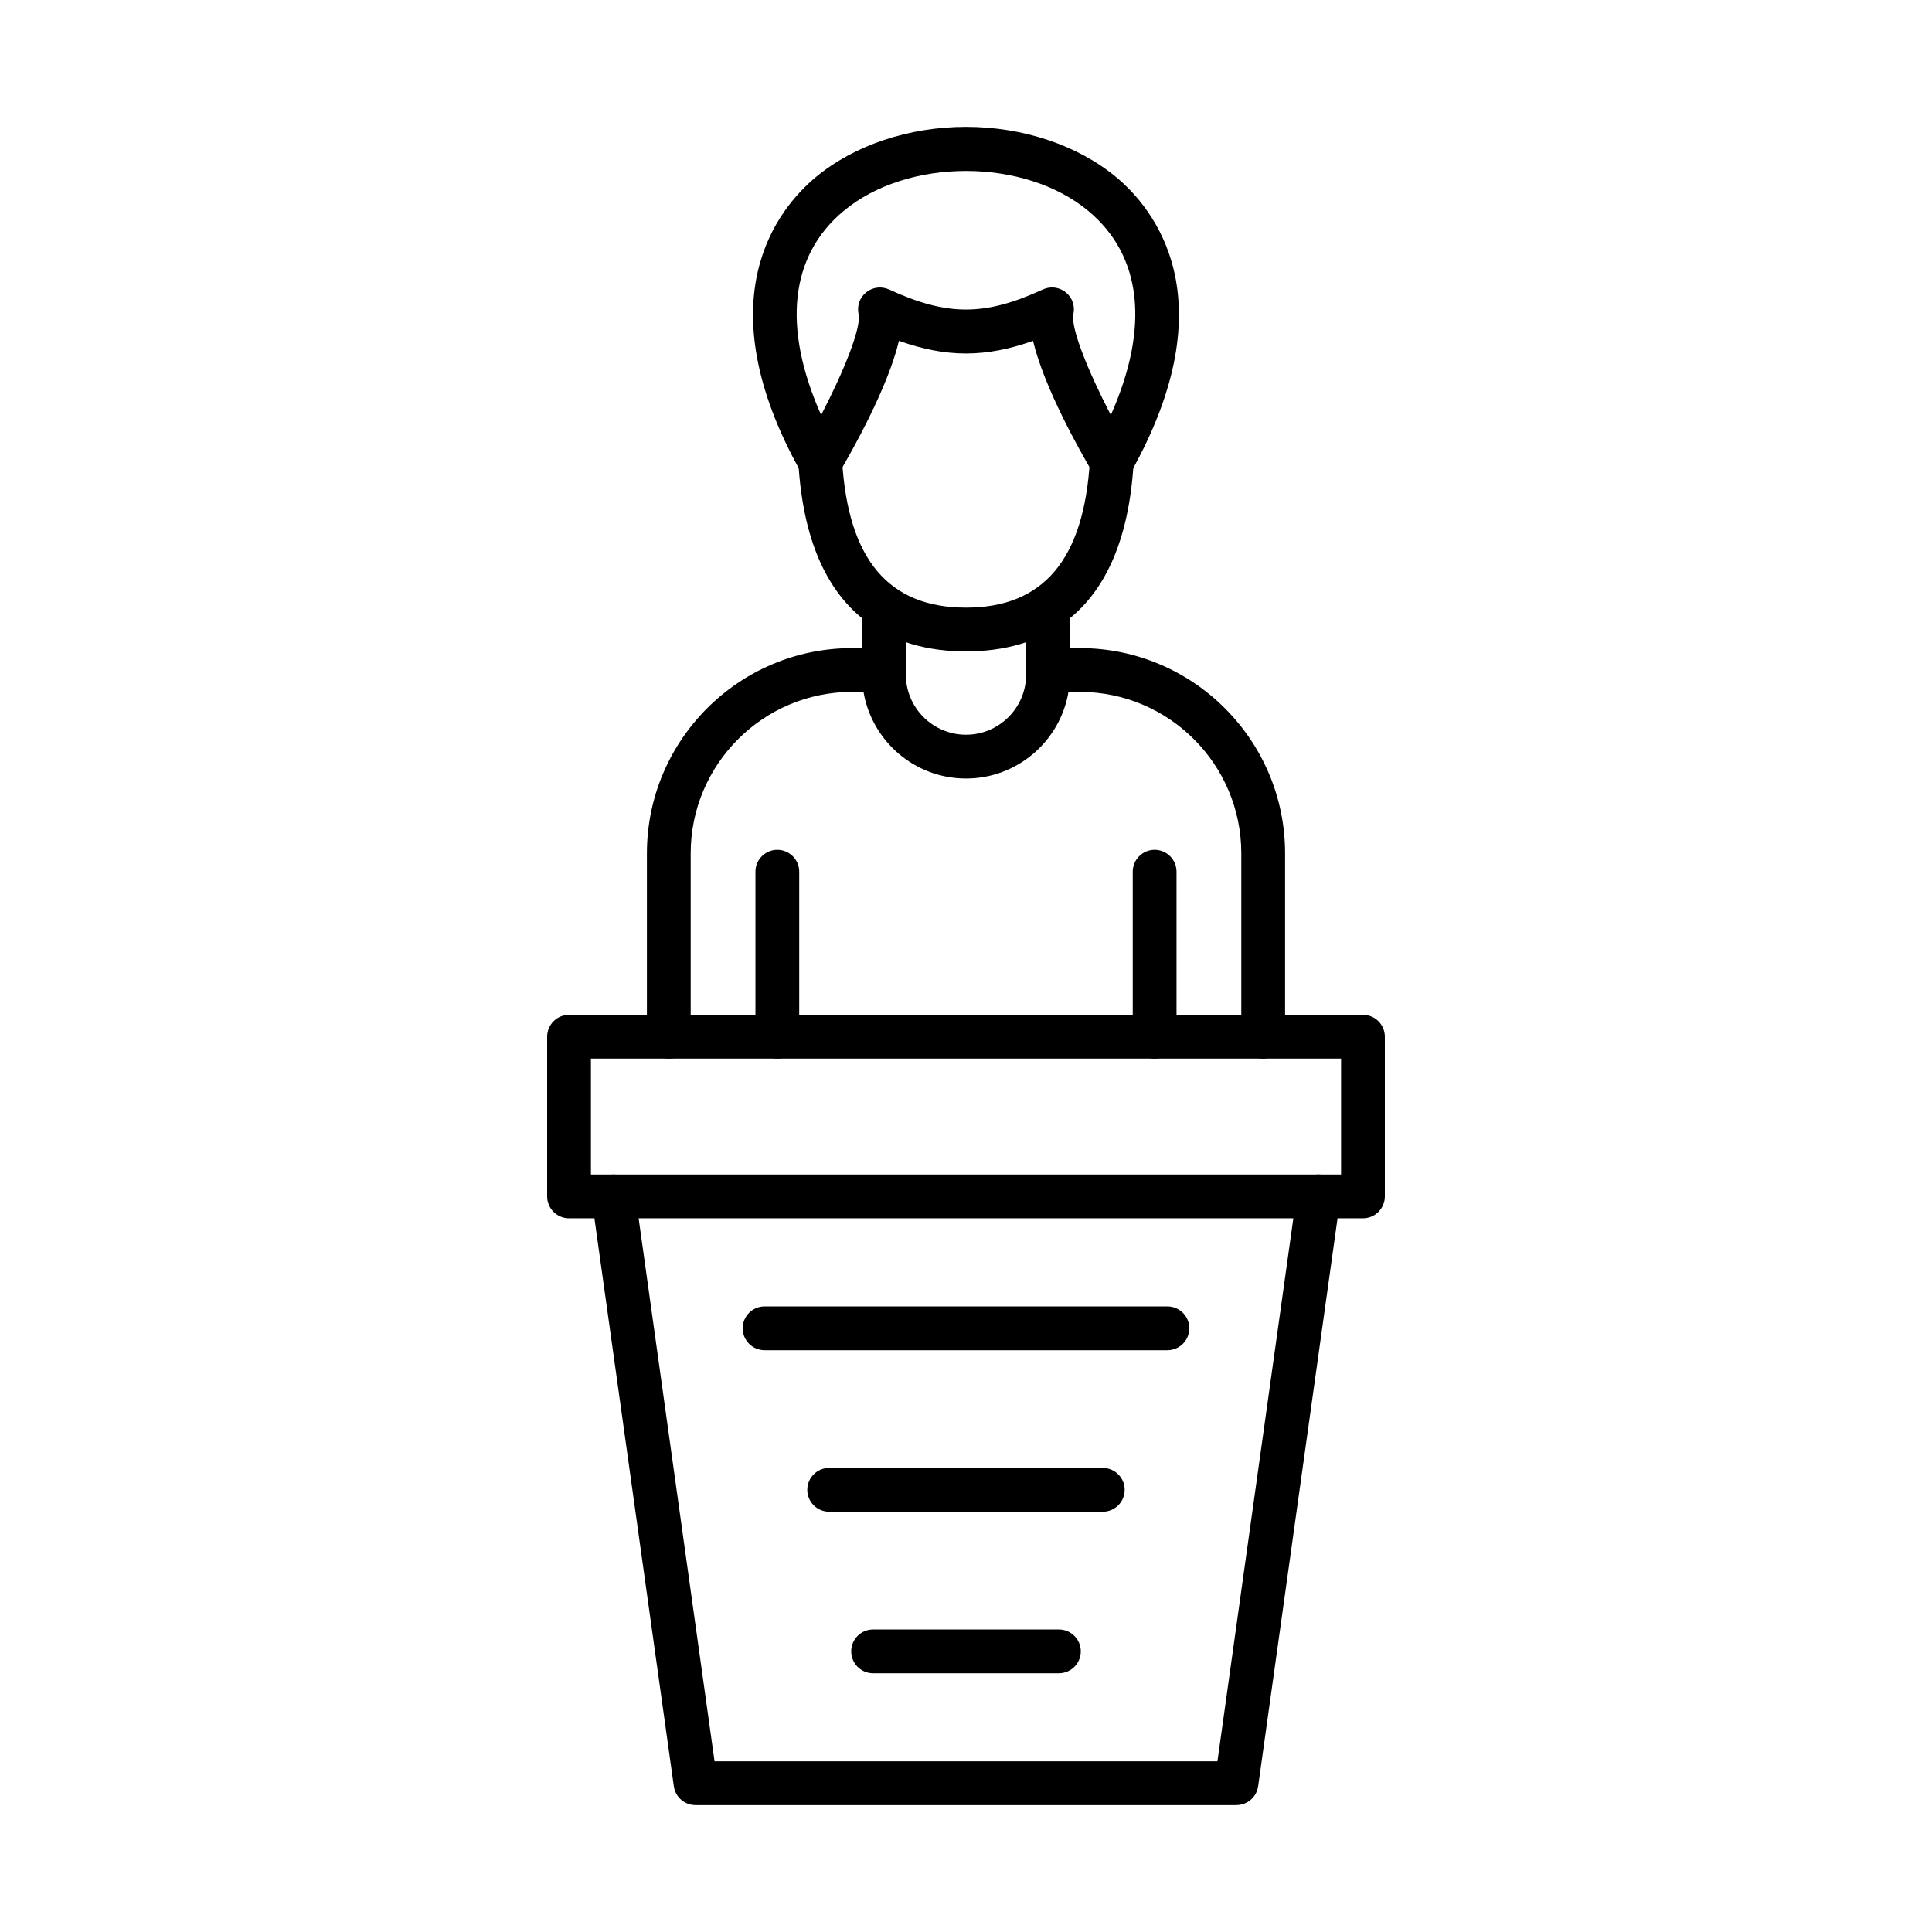
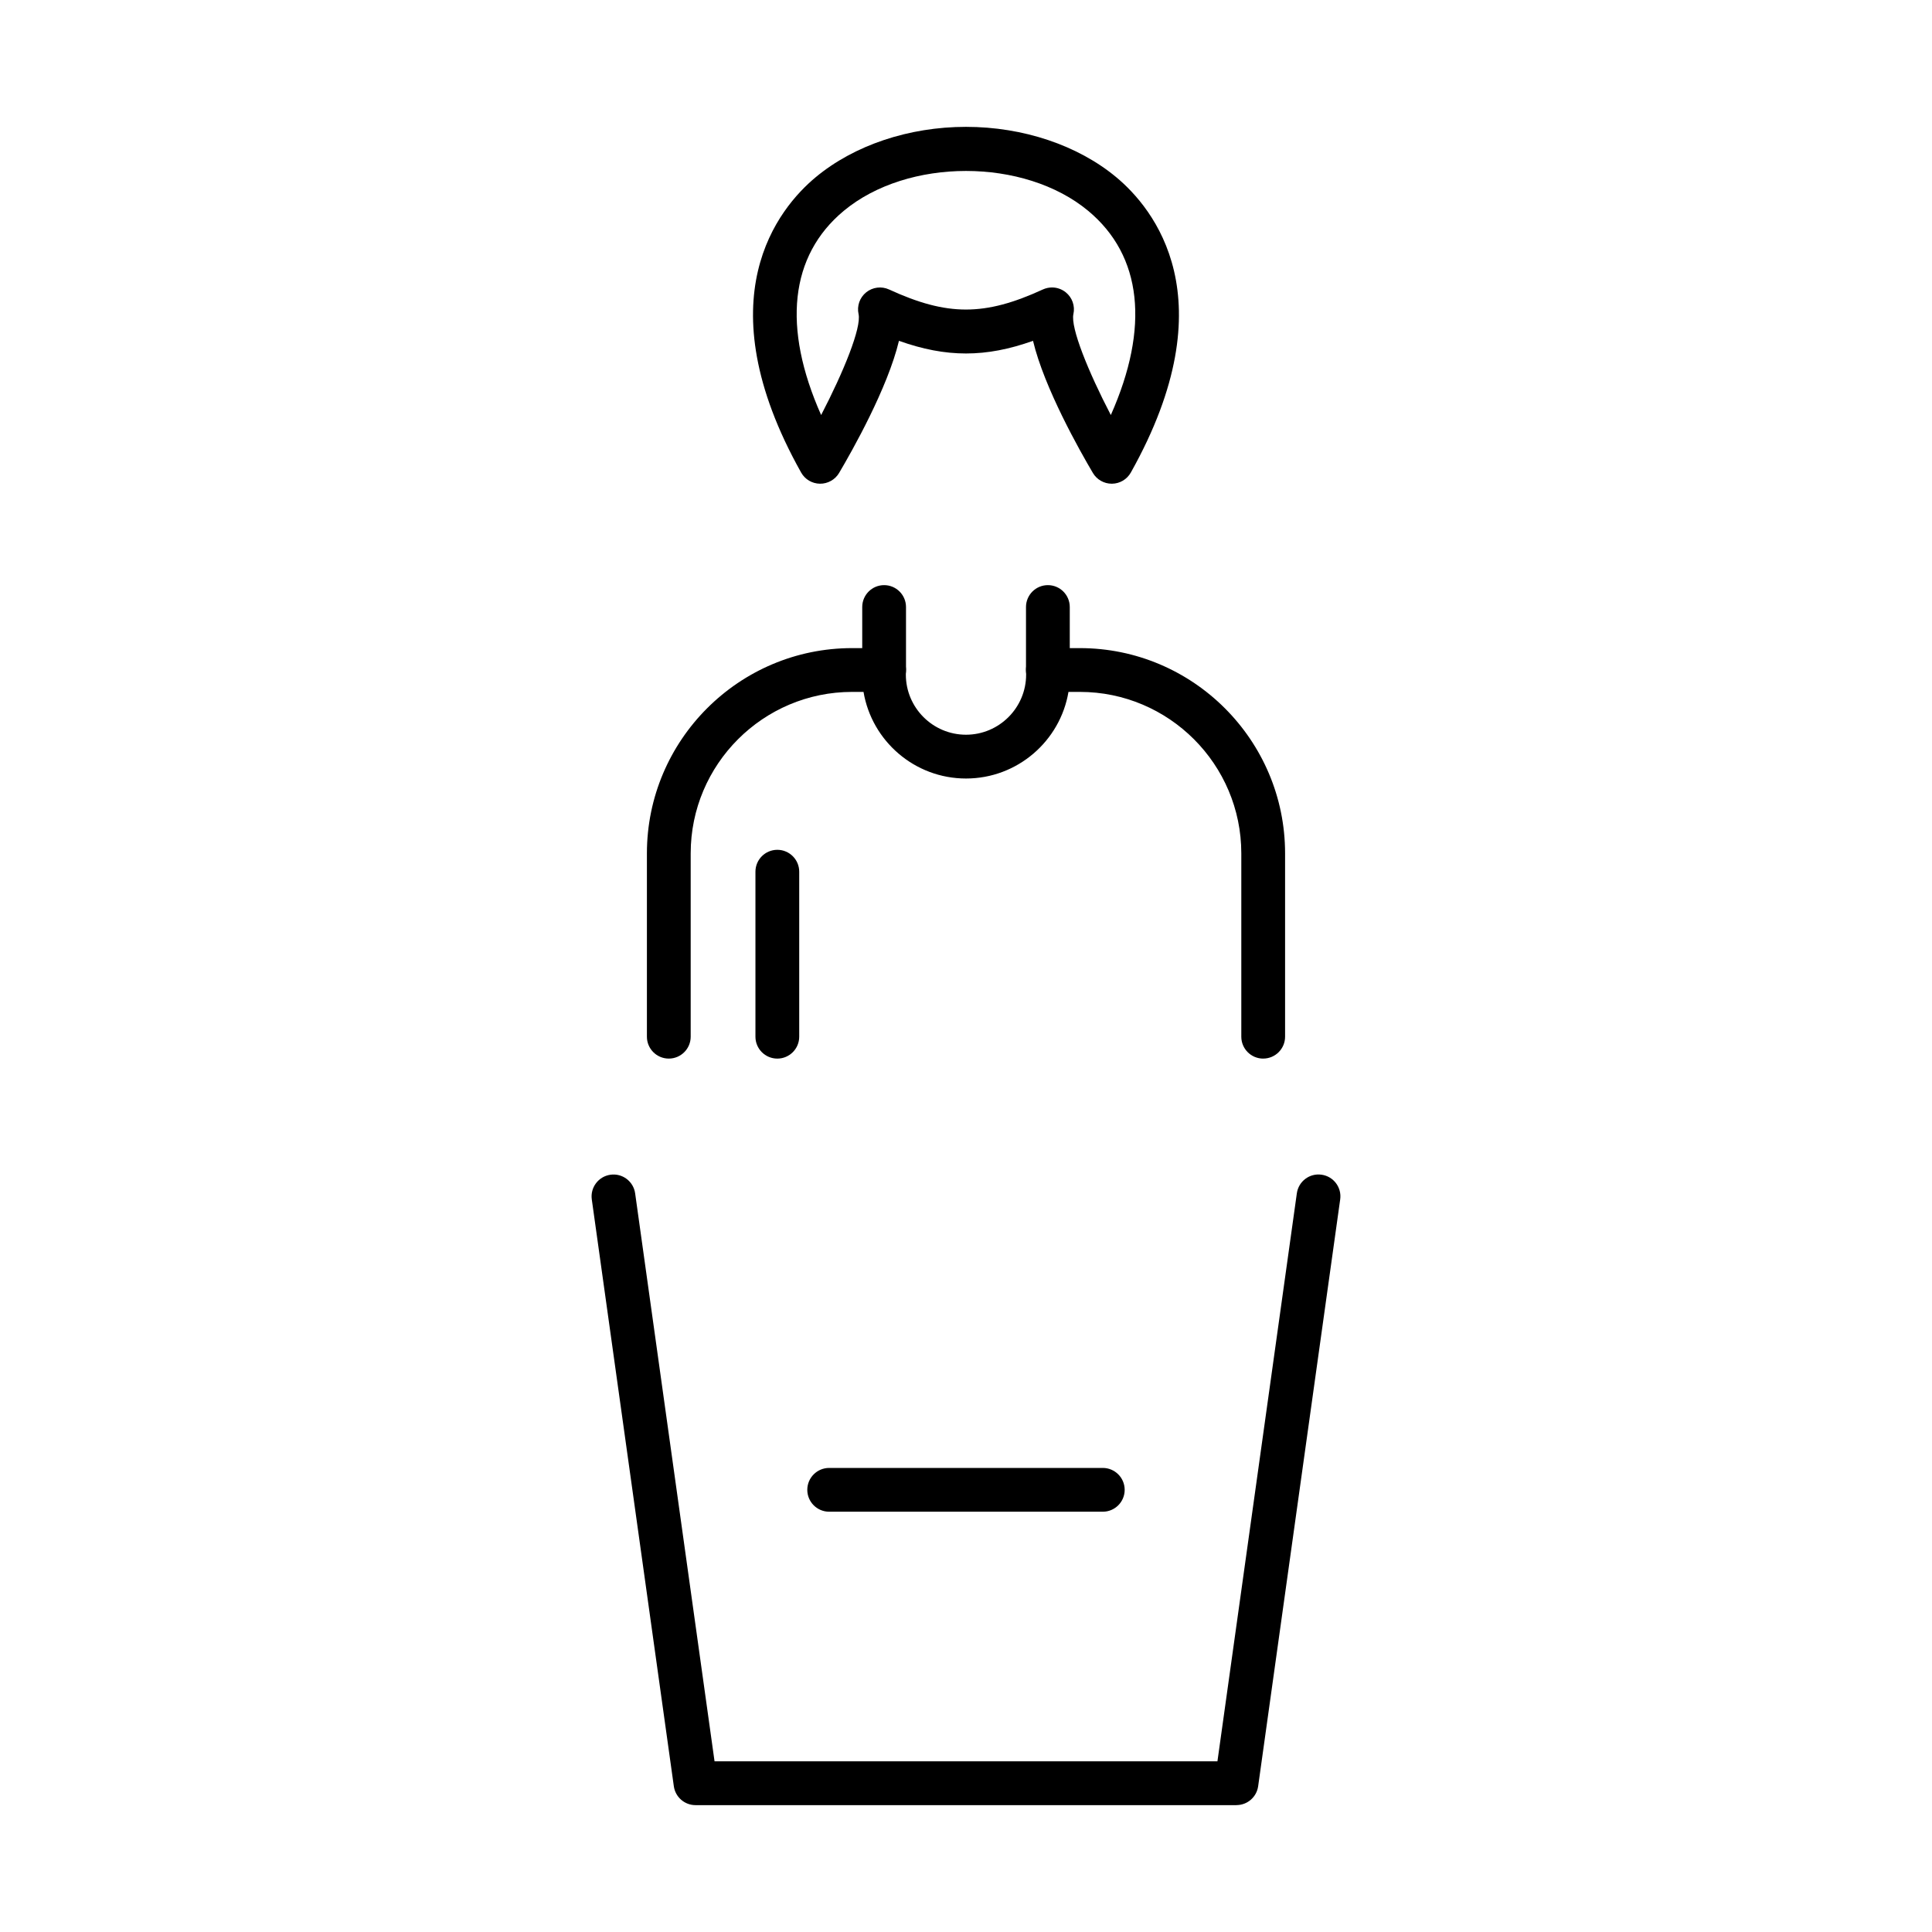
<svg xmlns="http://www.w3.org/2000/svg" fill="#000000" width="800px" height="800px" version="1.1" viewBox="144 144 512 512">
  <g fill-rule="evenodd">
    <path d="m422.8 220.18c1.301 0 2.59 0.445 3.641 1.289 1.715 1.379 2.5 3.617 2.023 5.762-0.793 3.594 3.934 15.258 9.918 26.758 10.32-23.227 8.312-42.207-5.984-54.102-16.957-14.109-47.848-14.109-64.805 0-14.293 11.895-16.305 30.879-5.984 54.102 5.984-11.5 10.711-23.164 9.918-26.758-0.473-2.144 0.309-4.383 2.023-5.762 1.715-1.379 4.062-1.672 6.062-0.754 15.426 7.09 25.328 7.09 40.754 0 0.773-0.352 1.602-0.535 2.422-0.535zm15.824 52.008c-2.047 0-3.949-1.078-4.992-2.84-3.473-5.883-12.898-22.539-15.871-35.027-12.523 4.473-23 4.473-35.527 0-2.973 12.488-12.398 29.145-15.871 35.027-1.055 1.781-3 2.859-5.059 2.84-2.074-0.02-3.981-1.148-4.996-2.961-25.895-46.188-5.926-70.117 3.863-78.266 10.199-8.48 24.711-13.344 39.824-13.344 15.113 0 29.625 4.863 39.824 13.344 9.789 8.148 29.762 32.078 3.863 78.266-1.016 1.812-2.918 2.941-4.992 2.961h-0.066z" />
    <path d="m478.76 424.54c-3.203 0-5.801-2.598-5.801-5.801v-48.586c0-23.598-19.191-42.793-42.785-42.793h-3.019c-2.188 13.012-13.535 22.953-27.156 22.953s-24.965-9.941-27.156-22.953h-3.019c-23.594 0-42.785 19.195-42.785 42.793v48.582c0 3.203-2.598 5.801-5.801 5.801s-5.801-2.598-5.801-5.801v-48.586c0-29.992 24.398-54.395 54.387-54.395h8.473c1.594 0 3.117 0.656 4.211 1.812 1.098 1.16 1.668 2.719 1.578 4.312-0.016 0.293-0.027 0.594-0.027 0.895 0 8.781 7.148 15.934 15.938 15.934 8.789 0 15.938-7.152 15.938-15.934 0-0.305-0.012-0.605-0.027-0.906-0.086-1.59 0.488-3.141 1.582-4.301 1.094-1.16 2.617-1.812 4.211-1.812h8.473c29.992 0 54.387 24.402 54.387 54.395v48.582c0 3.203-2.598 5.801-5.801 5.801z" />
    <path d="m378.3 327.36c-3.203 0-5.801-2.598-5.801-5.801v-16.691c0-3.203 2.598-5.801 5.801-5.801s5.801 2.598 5.801 5.801v16.688c0 3.203-2.598 5.801-5.801 5.801z" />
    <path d="m421.7 327.36c-3.203 0-5.801-2.598-5.801-5.801v-16.691c0-3.203 2.598-5.801 5.801-5.801s5.801 2.598 5.801 5.801v16.688c0 3.203-2.598 5.801-5.801 5.801z" />
-     <path d="m449.99 424.54c-3.203 0-5.801-2.598-5.801-5.801v-43.73c0-3.203 2.598-5.801 5.801-5.801 3.203 0 5.801 2.598 5.801 5.801v43.73c0 3.203-2.598 5.801-5.801 5.801z" />
    <path d="m350 424.54c-3.203 0-5.801-2.598-5.801-5.801v-43.73c0-3.203 2.598-5.801 5.801-5.801s5.801 2.598 5.801 5.801v43.73c0 3.203-2.598 5.801-5.801 5.801z" />
-     <path d="m400 316.63c-18.891 0-41.93-8.66-44.418-49.895-0.191-3.191 2.242-5.941 5.441-6.144 3.207-0.203 5.945 2.246 6.141 5.449 1.582 26.234 12.324 38.984 32.836 38.984 20.516 0 31.254-12.75 32.836-38.984 0.191-3.203 2.934-5.641 6.141-5.449 3.199 0.199 5.633 2.949 5.441 6.144-2.484 41.23-25.527 49.895-44.418 49.895z" />
    <path d="m471.68 622.38h-143.36c-2.894 0-5.344-2.137-5.746-4.996l-21.742-155.52c-0.441-3.172 1.77-6.102 4.941-6.547 3.164-0.453 6.106 1.762 6.547 4.934l21.043 150.52h133.27l21.043-150.53c0.445-3.172 3.375-5.387 6.547-4.934 3.176 0.441 5.387 3.375 4.941 6.547l-21.742 155.52c-0.398 2.859-2.852 4.996-5.746 4.996z" />
-     <path d="m300.6 455.26h198.8v-30.719h-198.8zm204.6 11.602h-210.4c-3.203 0-5.801-2.598-5.801-5.801v-42.32c0-3.203 2.598-5.801 5.801-5.801h210.4c3.203 0 5.801 2.598 5.801 5.801v42.32c0 3.203-2.598 5.801-5.801 5.801z" />
-     <path d="m453.38 501.82h-106.76c-3.203 0-5.801-2.598-5.801-5.801s2.598-5.801 5.801-5.801h106.76c3.203 0 5.801 2.598 5.801 5.801s-2.598 5.801-5.801 5.801z" />
    <path d="m436.25 544.62h-72.508c-3.203 0-5.801-2.598-5.801-5.801 0-3.203 2.598-5.801 5.801-5.801h72.508c3.203 0 5.801 2.598 5.801 5.801 0 3.203-2.598 5.801-5.801 5.801z" />
-     <path d="m424.62 587.43h-49.242c-3.203 0-5.801-2.586-5.801-5.801 0-3.203 2.598-5.801 5.801-5.801h49.242c3.203 0 5.801 2.598 5.801 5.801 0 3.211-2.598 5.801-5.801 5.801z" />
  </g>
</svg>